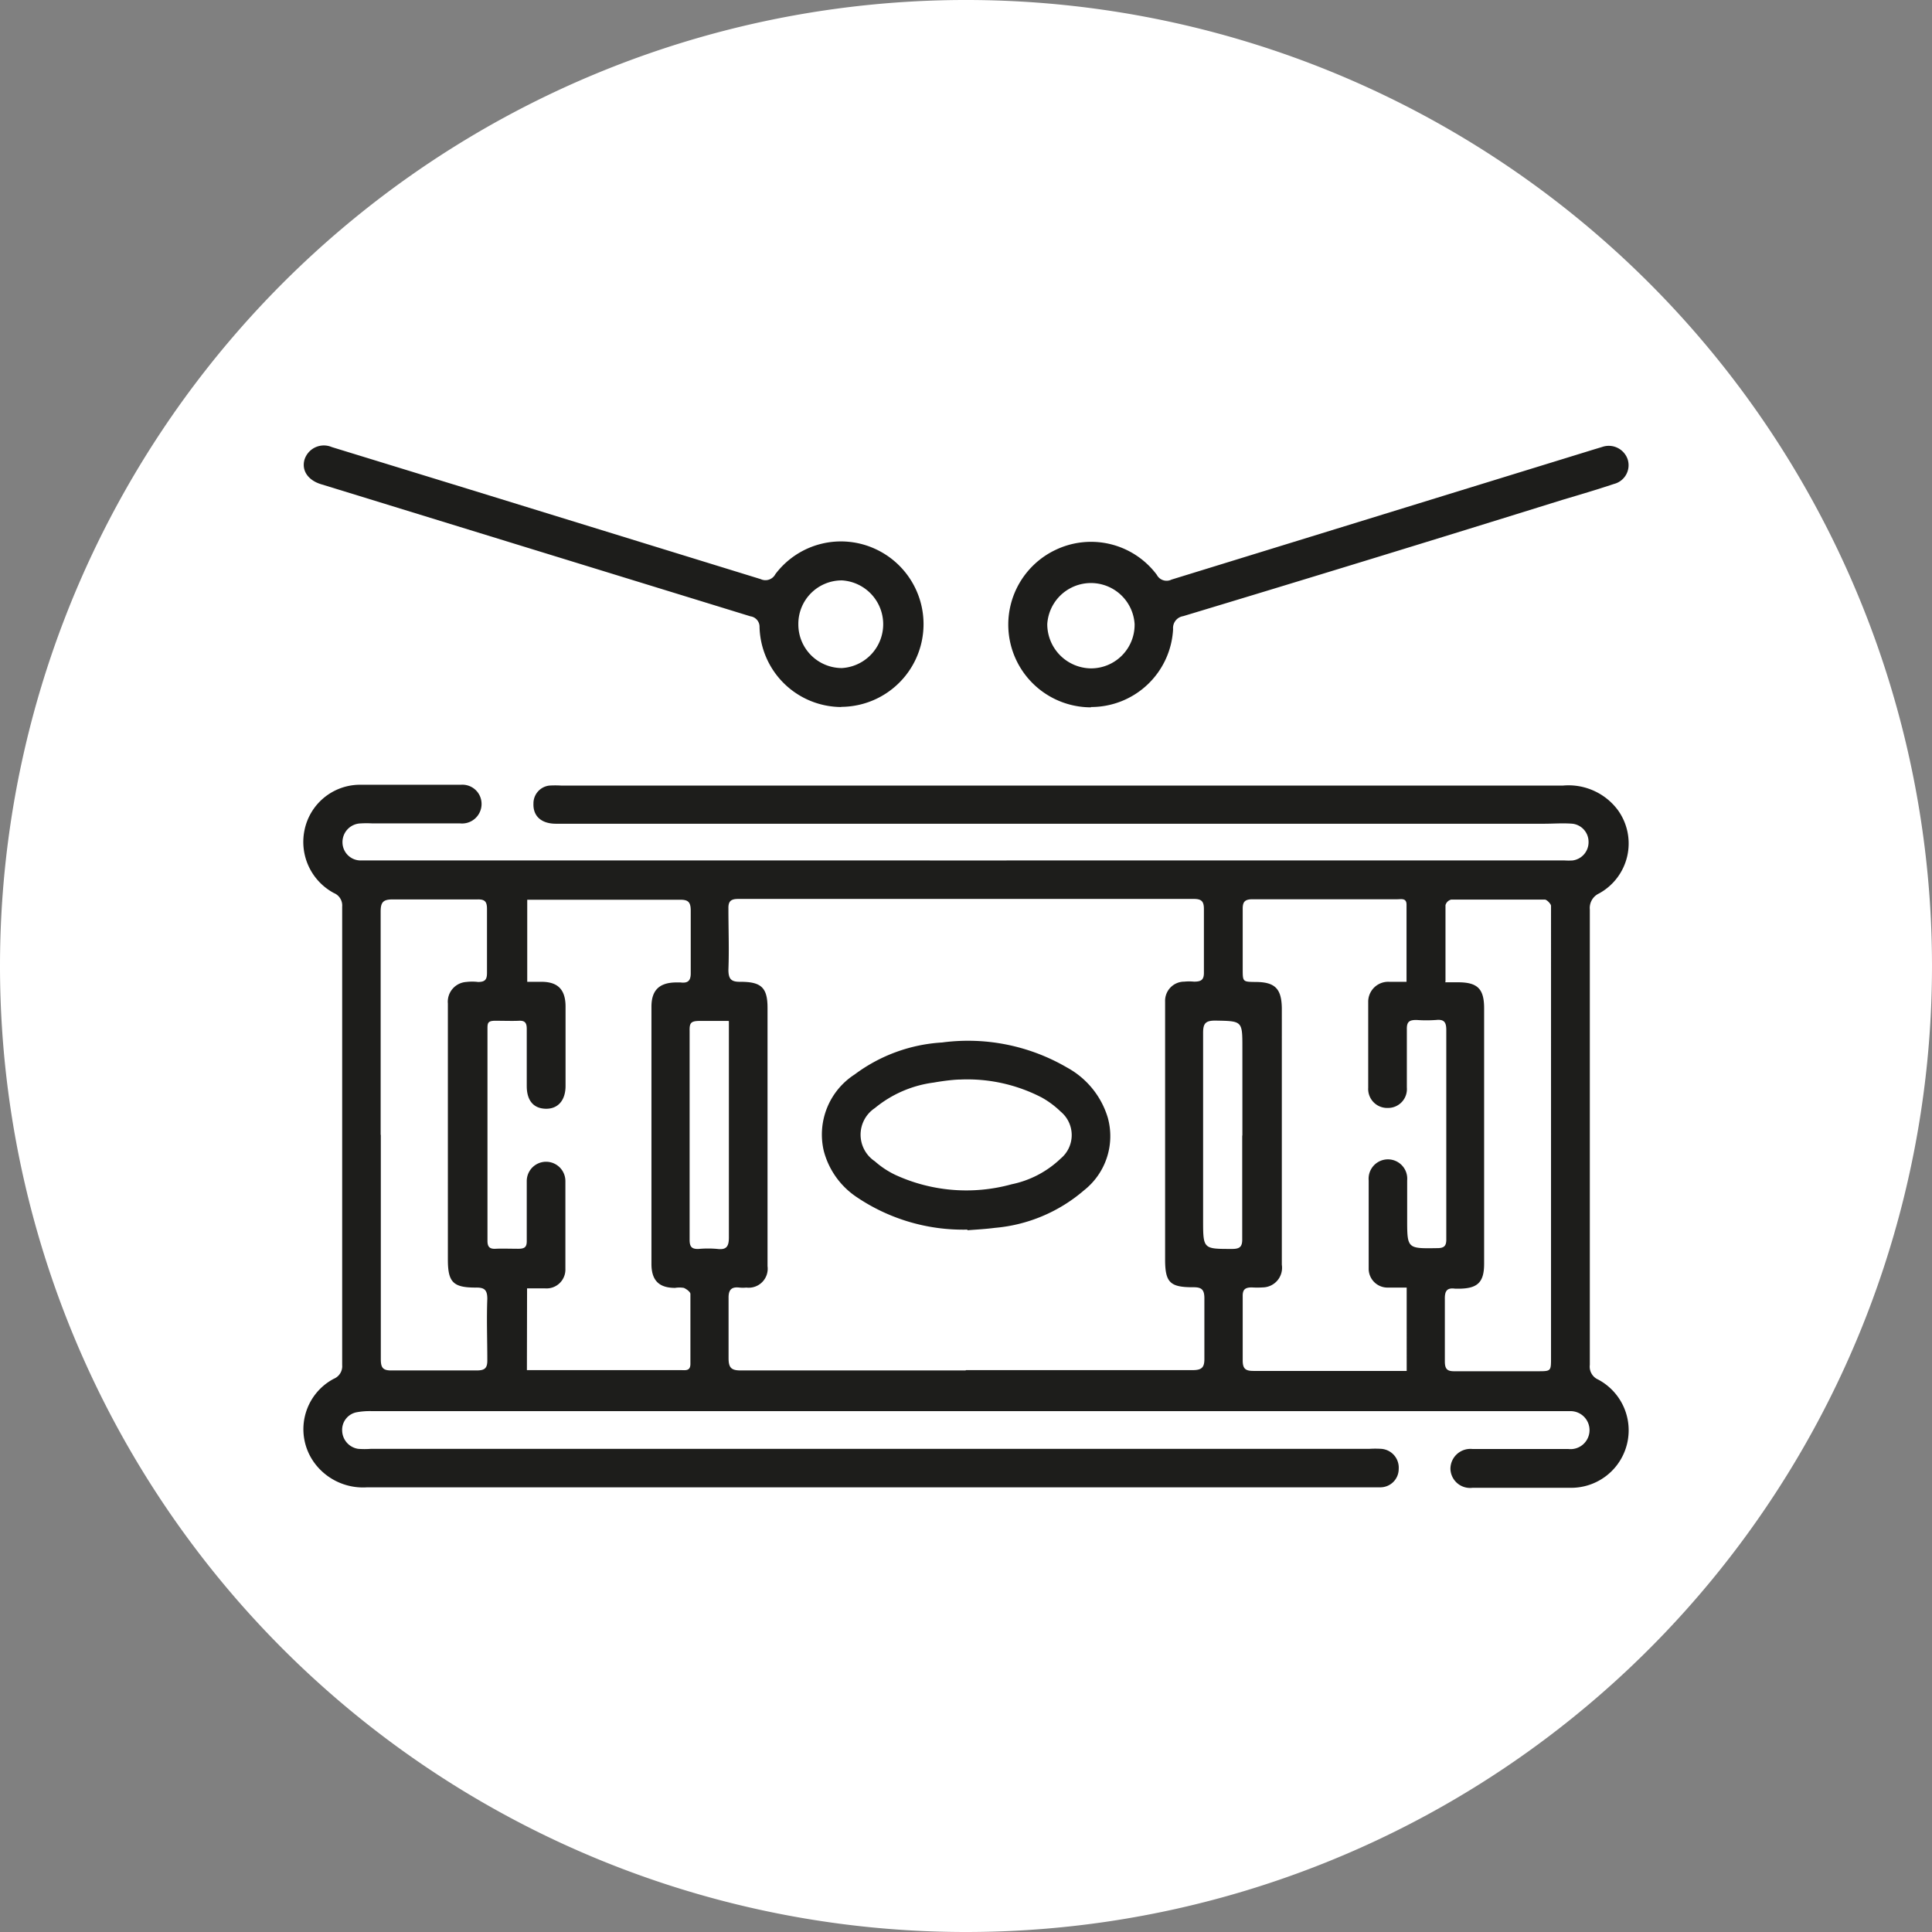
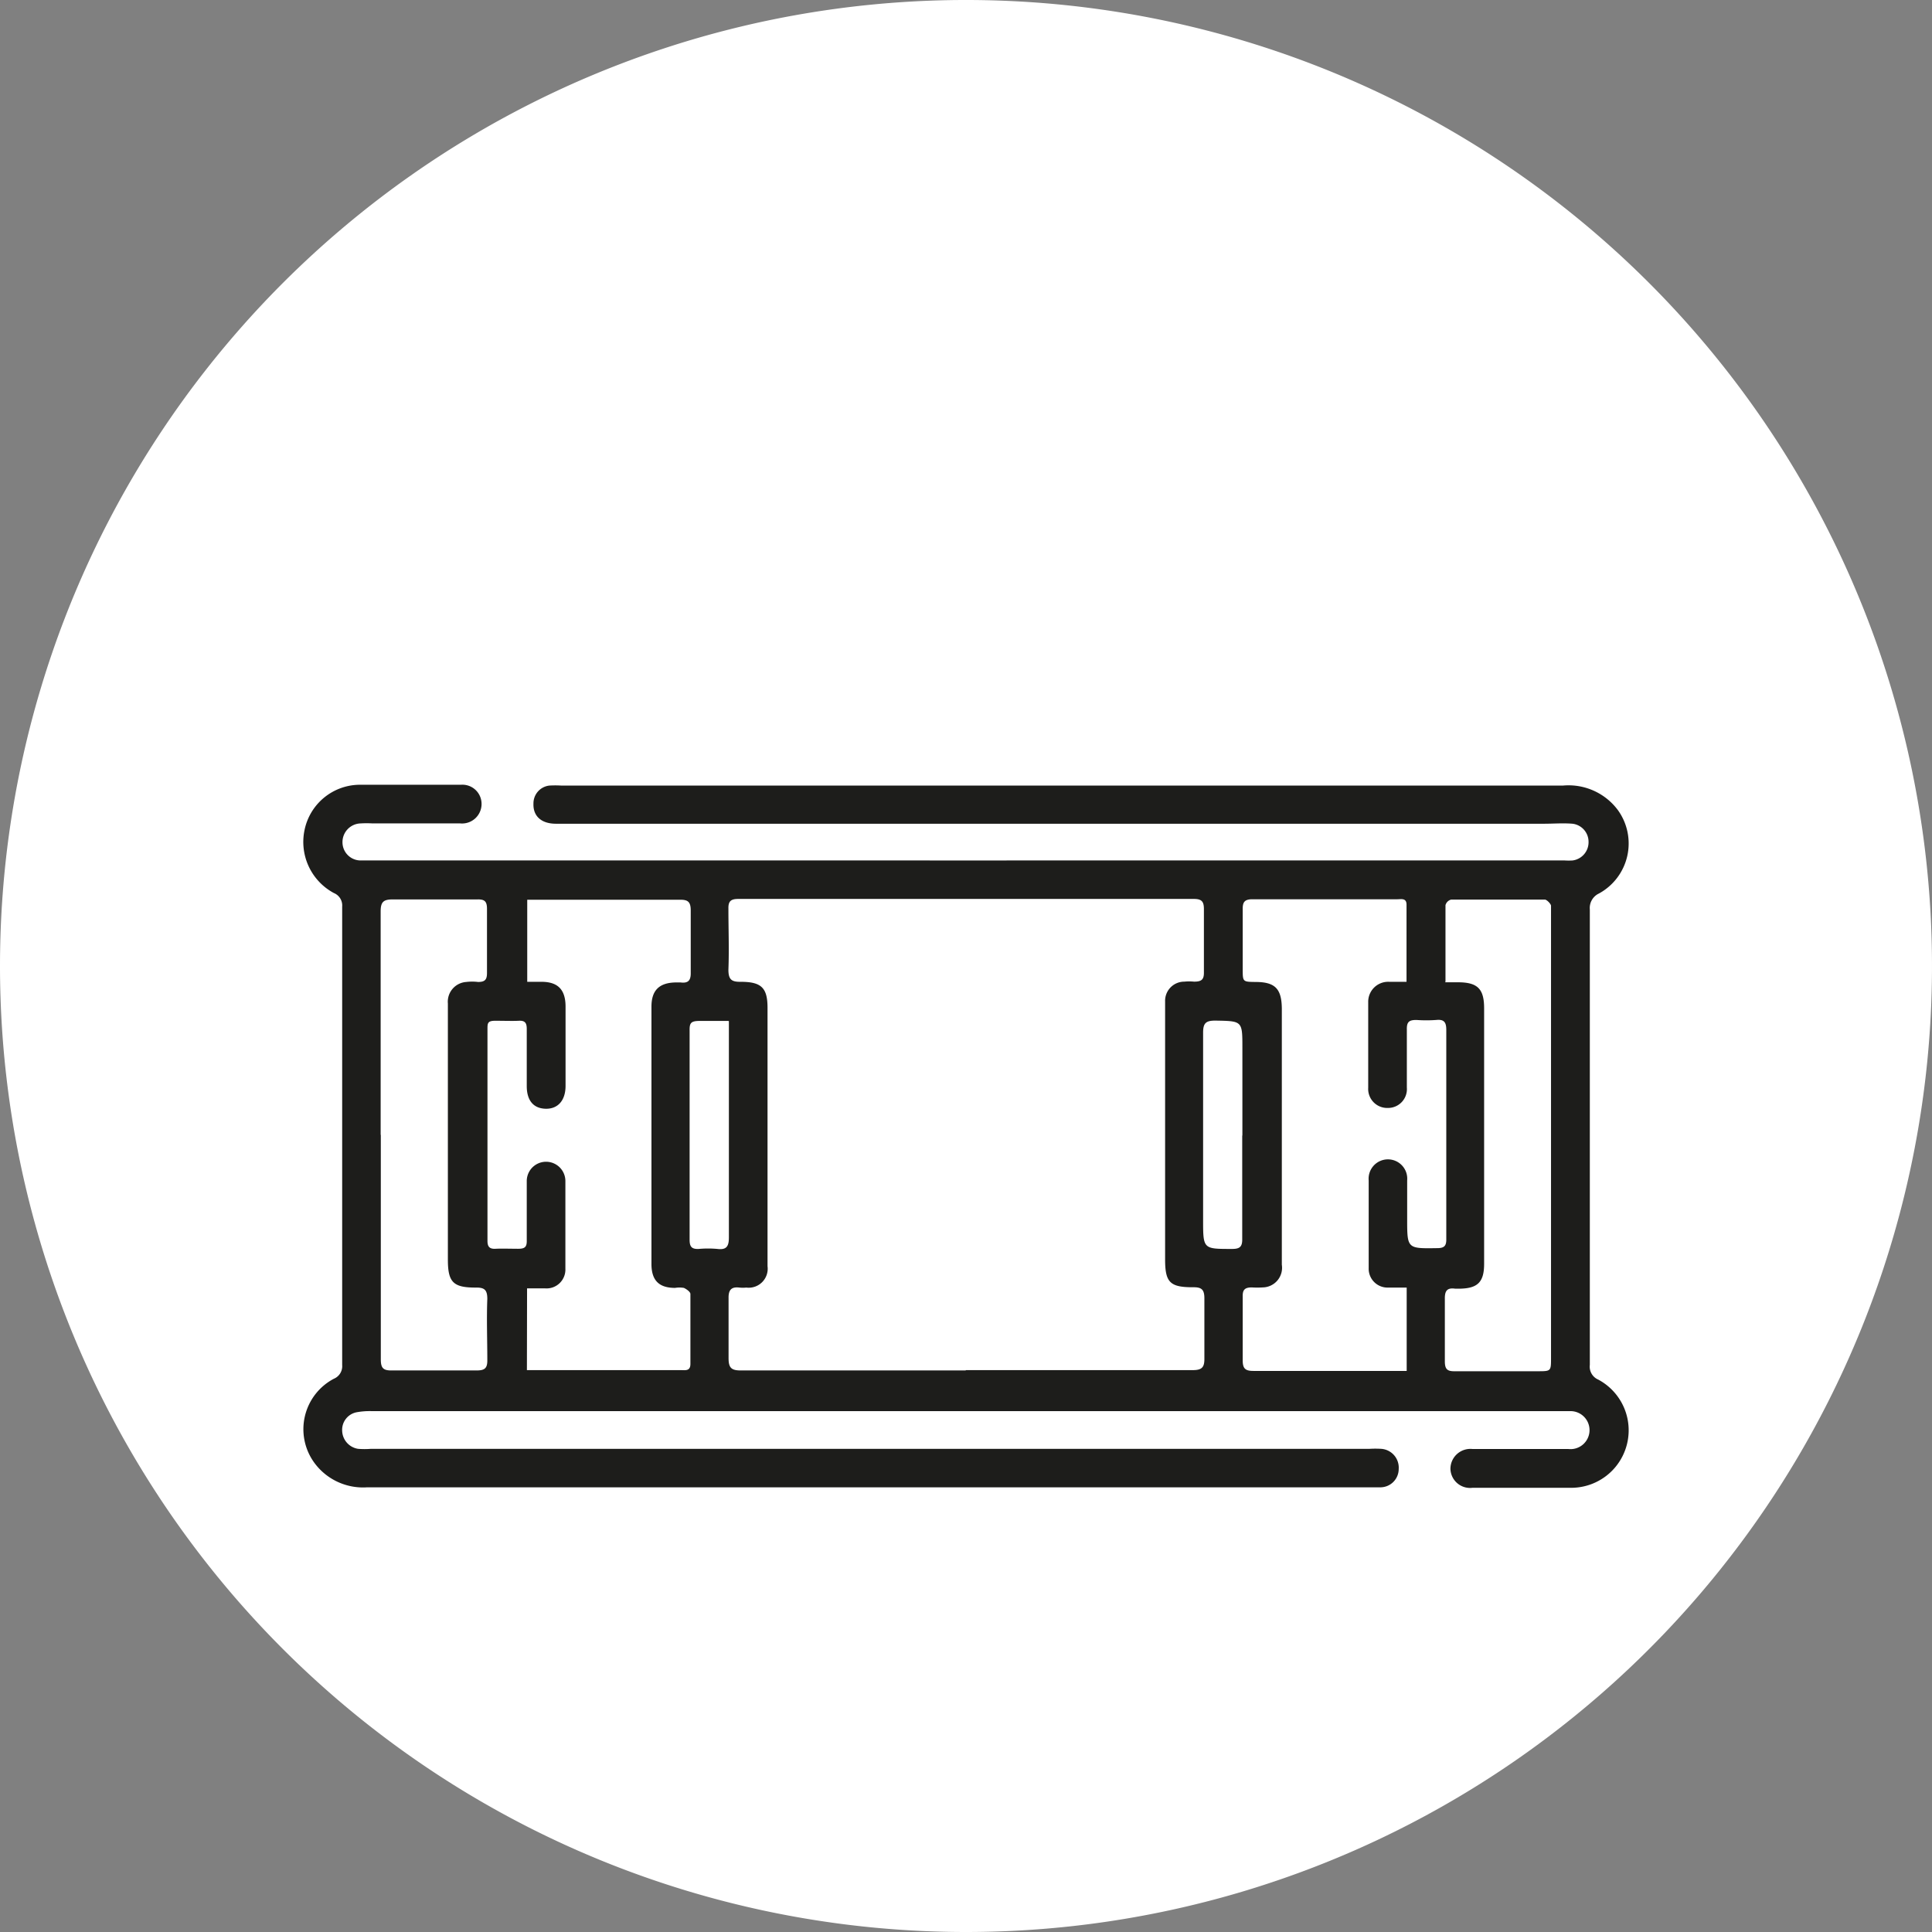
<svg xmlns="http://www.w3.org/2000/svg" viewBox="0 0 121 121">
  <rect x="0" y="0" width="121" height="121" fill="#808080" stroke="none" />
  <defs>
    <style>.cls-1{fill:#fff;}.cls-2{fill:#1d1d1b;}</style>
  </defs>
  <title>icon percussion show</title>
  <g id="Ebene_2" data-name="Ebene 2">
    <g id="Ebene_1-2" data-name="Ebene 1">
      <path class="cls-1" d="M60.5,121A60.5,60.5,0,1,0,0,60.5,60.5,60.5,0,0,0,60.5,121" />
      <path class="cls-2" d="M77.81,71.12V65.63c0-1.7,0-1.68-1.7-1.71-.6,0-.76.17-.76.76,0,3.9,0,7.81,0,11.71,0,1.85,0,1.83,1.82,1.83.48,0,.64-.14.63-.63,0-2.16,0-4.32,0-6.47M45.6,63.94c-.63,0-1.2,0-1.77,0s-.65.13-.64.63c0,2.4,0,4.81,0,7.22,0,2,0,3.9,0,5.86,0,.43.13.59.57.57a6.53,6.53,0,0,1,1.17,0c.57.07.72-.16.72-.72,0-4.24,0-8.47,0-12.71,0-.26,0-.52,0-.84M23.85,71.06c0,4.69,0,9.38,0,14.07,0,.54.14.71.69.7,1.77,0,3.54,0,5.31,0,.5,0,.68-.13.67-.66,0-1.27-.05-2.55,0-3.82,0-.59-.2-.72-.74-.71-1.4,0-1.73-.34-1.73-1.75V66.3c0-1.15,0-2.3,0-3.45A1.24,1.24,0,0,1,29.2,61.5a3.06,3.06,0,0,1,.74,0c.44,0,.56-.15.56-.57,0-1.34,0-2.67,0-4,0-.46-.13-.61-.59-.6-1.77,0-3.54,0-5.31,0-.59,0-.76.16-.76.76,0,4.67,0,9.34,0,14m66.66-9.57h.81c1.23,0,1.64.41,1.64,1.63,0,2.67,0,5.34,0,8s0,5.3,0,8c0,1.16-.41,1.55-1.57,1.56h-.24c-.54-.08-.66.17-.65.66,0,1.3,0,2.6,0,3.89,0,.5.16.63.63.62,1.73,0,3.46,0,5.18,0,.84,0,.84,0,.84-.84V57.16c0-.15,0-.32,0-.43s-.26-.39-.39-.39c-2,0-3.91,0-5.86,0a.49.49,0,0,0-.36.35c0,1.56,0,3.12,0,4.8m-2.44,0V56.66c0-.43-.33-.34-.57-.34-3,0-6.06,0-9.08,0-.52,0-.62.2-.61.66,0,1.23,0,2.46,0,3.7,0,.81,0,.81.79.82,1.24,0,1.65.42,1.66,1.68V71q0,4.09,0,8.21a1.23,1.23,0,0,1-1.2,1.42,5.14,5.14,0,0,1-.68,0c-.44,0-.58.15-.57.57,0,1.32,0,2.64,0,4,0,.52.17.66.67.66,3,0,6,0,9,0,.2,0,.4,0,.6,0V80.64c-.43,0-.79,0-1.16,0a1.18,1.18,0,0,1-1.22-1.21c0-1.83,0-3.67,0-5.5a1.21,1.21,0,1,1,2.41,0c0,.8,0,1.6,0,2.41,0,1.87,0,1.86,1.89,1.83.44,0,.57-.15.56-.58,0-1.58,0-3.17,0-4.75,0-2.78,0-5.56,0-8.34,0-.48-.14-.67-.63-.62a8.55,8.55,0,0,1-1.24,0c-.45,0-.61.11-.6.59,0,1.21,0,2.42,0,3.64a1.18,1.18,0,0,1-1.19,1.28,1.19,1.19,0,0,1-1.23-1.26q0-2.69,0-5.37A1.25,1.25,0,0,1,87,61.49c.33,0,.65,0,1.1,0M33,85.81h9.63c.28,0,.61.08.61-.39,0-1.46,0-2.92,0-4.38,0-.13-.25-.31-.41-.38a1.68,1.68,0,0,0-.55,0c-1,0-1.47-.46-1.48-1.47,0-1.38,0-2.76,0-4.14,0-4,0-8,0-12,0-1,.46-1.5,1.51-1.52.1,0,.21,0,.31,0,.47.06.65-.11.64-.61,0-1.3,0-2.59,0-3.89,0-.56-.18-.69-.71-.68-3,0-5.93,0-8.89,0l-.64,0v5.14h.89c1,0,1.5.46,1.51,1.52,0,1.66,0,3.33,0,5,0,.91-.48,1.45-1.25,1.43s-1.18-.53-1.18-1.42c0-1.19,0-2.38,0-3.58,0-.36-.1-.53-.49-.51s-1,0-1.48,0-.49.15-.49.51q0,6.65,0,13.28c0,.38.15.51.51.49s1,0,1.42,0,.54-.12.53-.53c0-1.24,0-2.47,0-3.71a1.21,1.21,0,1,1,2.42,0c0,1.83,0,3.67,0,5.5a1.18,1.18,0,0,1-1.27,1.22c-.37,0-.73,0-1.13,0Zm27.5,0c4.73,0,9.46,0,14.2,0,.57,0,.74-.17.73-.74,0-1.25,0-2.51,0-3.76,0-.56-.19-.7-.72-.69-1.43,0-1.74-.3-1.74-1.74V65c0-.76,0-1.52,0-2.28a1.2,1.2,0,0,1,1.2-1.24,3.11,3.11,0,0,1,.61,0c.45,0,.63-.11.62-.59,0-1.31,0-2.63,0-3.95,0-.47-.13-.64-.63-.64H46.23c-.46,0-.62.15-.61.6,0,1.28.05,2.56,0,3.83,0,.61.19.77.77.76,1.29,0,1.68.37,1.68,1.63V74.18c0,1.71,0,3.42,0,5.12a1.19,1.19,0,0,1-1.33,1.34,2.06,2.06,0,0,1-.43,0c-.5-.06-.69.14-.68.66,0,1.25,0,2.51,0,3.76,0,.6.17.77.76.77,4.69,0,9.39,0,14.08,0m.07-31.94H98a4,4,0,0,0,.49,0,1.15,1.15,0,0,0,1-1.17,1.14,1.14,0,0,0-1-1.13c-.6-.05-1.2,0-1.79,0H41.49c-2.23,0-4.45,0-6.67,0-.92,0-1.44-.48-1.41-1.26a1.12,1.12,0,0,1,1-1.13,6,6,0,0,1,.74,0H97.89a3.85,3.85,0,0,1,3.44,1.54,3.57,3.57,0,0,1-1.19,5.22,1,1,0,0,0-.57,1q0,14.25,0,28.52a.88.88,0,0,0,.52.92,3.6,3.6,0,0,1-1.7,6.78c-2.06,0-4.12,0-6.17,0a1.23,1.23,0,0,1-1.38-1.18,1.25,1.25,0,0,1,1.38-1.25c2,0,4,0,6,0a1.19,1.19,0,1,0,.08-2.37c-.21,0-.41,0-.62,0H23.33a4.57,4.57,0,0,0-1,.07,1.12,1.12,0,0,0-.9,1.17,1.18,1.18,0,0,0,1,1.12,5.31,5.31,0,0,0,.8,0H85.77a6,6,0,0,1,.74,0,1.18,1.18,0,0,1,1.09,1.26,1.15,1.15,0,0,1-1.14,1.15c-.82,0-1.65,0-2.47,0q-30.49,0-61,0a3.78,3.78,0,0,1-3.32-1.56,3.57,3.57,0,0,1,1.24-5.24.85.85,0,0,0,.52-.86q0-14.36,0-28.71a.84.84,0,0,0-.52-.85A3.63,3.63,0,0,1,19.07,52a3.55,3.55,0,0,1,3.37-2.85c2.14,0,4.28,0,6.42,0a1.2,1.2,0,0,1,1.3,1.19,1.22,1.22,0,0,1-1.33,1.23c-1.84,0-3.67,0-5.5,0a6.1,6.1,0,0,0-.74,0,1.17,1.17,0,0,0-1.14,1.21,1.14,1.14,0,0,0,1.17,1.11c1.11,0,2.22,0,3.33,0Z" />
-       <path class="cls-2" d="M50,39.09a2.73,2.73,0,0,0,2.73,2.75,2.75,2.75,0,0,0,0-5.49A2.72,2.72,0,0,0,50,39.09m2.71,5.19a5.14,5.14,0,0,1-5.14-5A.66.66,0,0,0,47,38.6q-13-4-26-8l-.88-.27c-.83-.25-1.24-.86-1.05-1.54A1.27,1.27,0,0,1,20.78,28l8.66,2.66,18.2,5.61a.7.7,0,0,0,.92-.31,5.14,5.14,0,0,1,6.3-1.56,5.18,5.18,0,0,1-2.2,9.87" />
-       <path class="cls-2" d="M71.06,39.09a2.74,2.74,0,0,0-5.47,0,2.77,2.77,0,0,0,2.73,2.77,2.73,2.73,0,0,0,2.74-2.75m-2.73,5.19a5.18,5.18,0,0,1-2.18-9.88A5.14,5.14,0,0,1,72.45,36a.69.69,0,0,0,.92.3l26.45-8.15.53-.16a1.25,1.25,0,0,1,1.59.78,1.21,1.21,0,0,1-.86,1.54c-1.08.36-2.16.68-3.24,1Q86,35,74.1,38.59a.75.75,0,0,0-.63.81,5.14,5.14,0,0,1-5.14,4.88" />
-       <path class="cls-2" d="M60.16,67.61c-.34,0-1,.07-1.68.19a7.27,7.27,0,0,0-3.69,1.6,2,2,0,0,0,0,3.33,5.48,5.48,0,0,0,1.28.85,10.65,10.65,0,0,0,7.29.59,6.26,6.26,0,0,0,3.07-1.61,1.91,1.91,0,0,0,0-2.94,5.67,5.67,0,0,0-1.18-.88,10.13,10.13,0,0,0-5.09-1.13m.43,9.4a11.91,11.91,0,0,1-7-2.08,5,5,0,0,1-2-2.86,4.48,4.48,0,0,1,1.94-4.78,10.15,10.15,0,0,1,5.47-2,12.31,12.31,0,0,1,7.83,1.57A5.32,5.32,0,0,1,69.38,70a4.32,4.32,0,0,1-1.49,4.55,9.84,9.84,0,0,1-5.58,2.35c-.61.08-1.23.11-1.72.15" />
    </g>
  </g>
</svg>